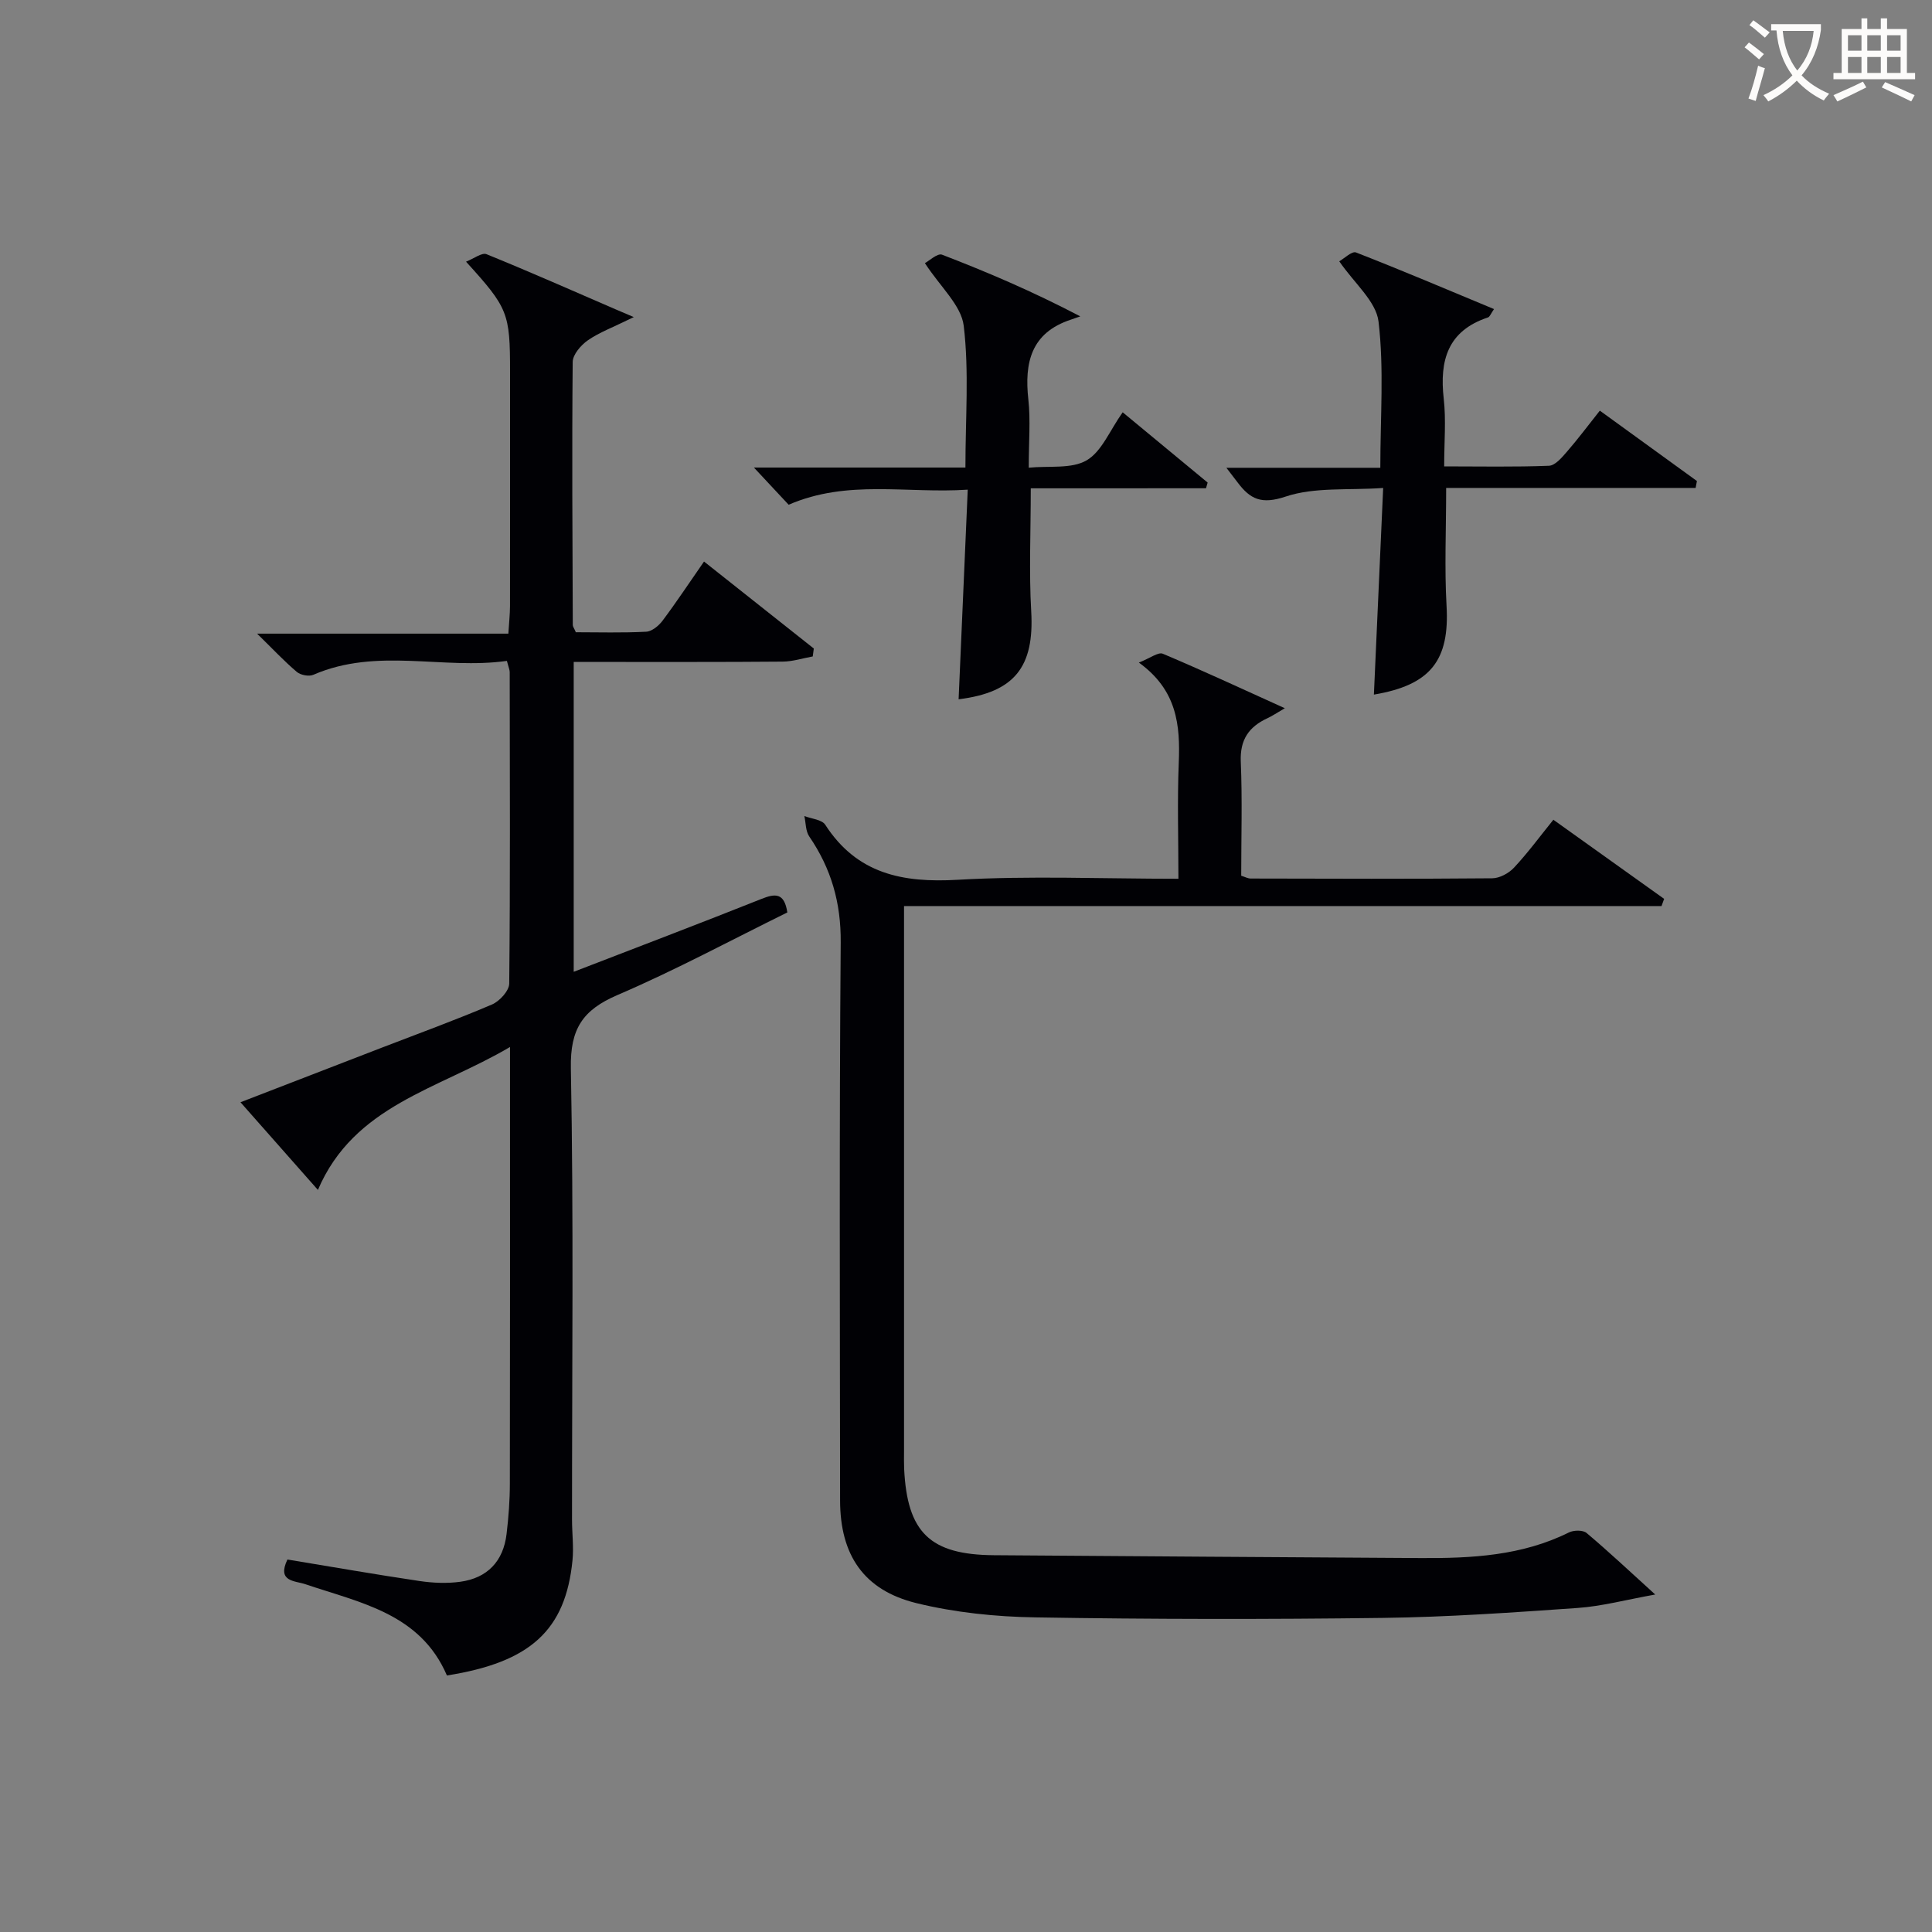
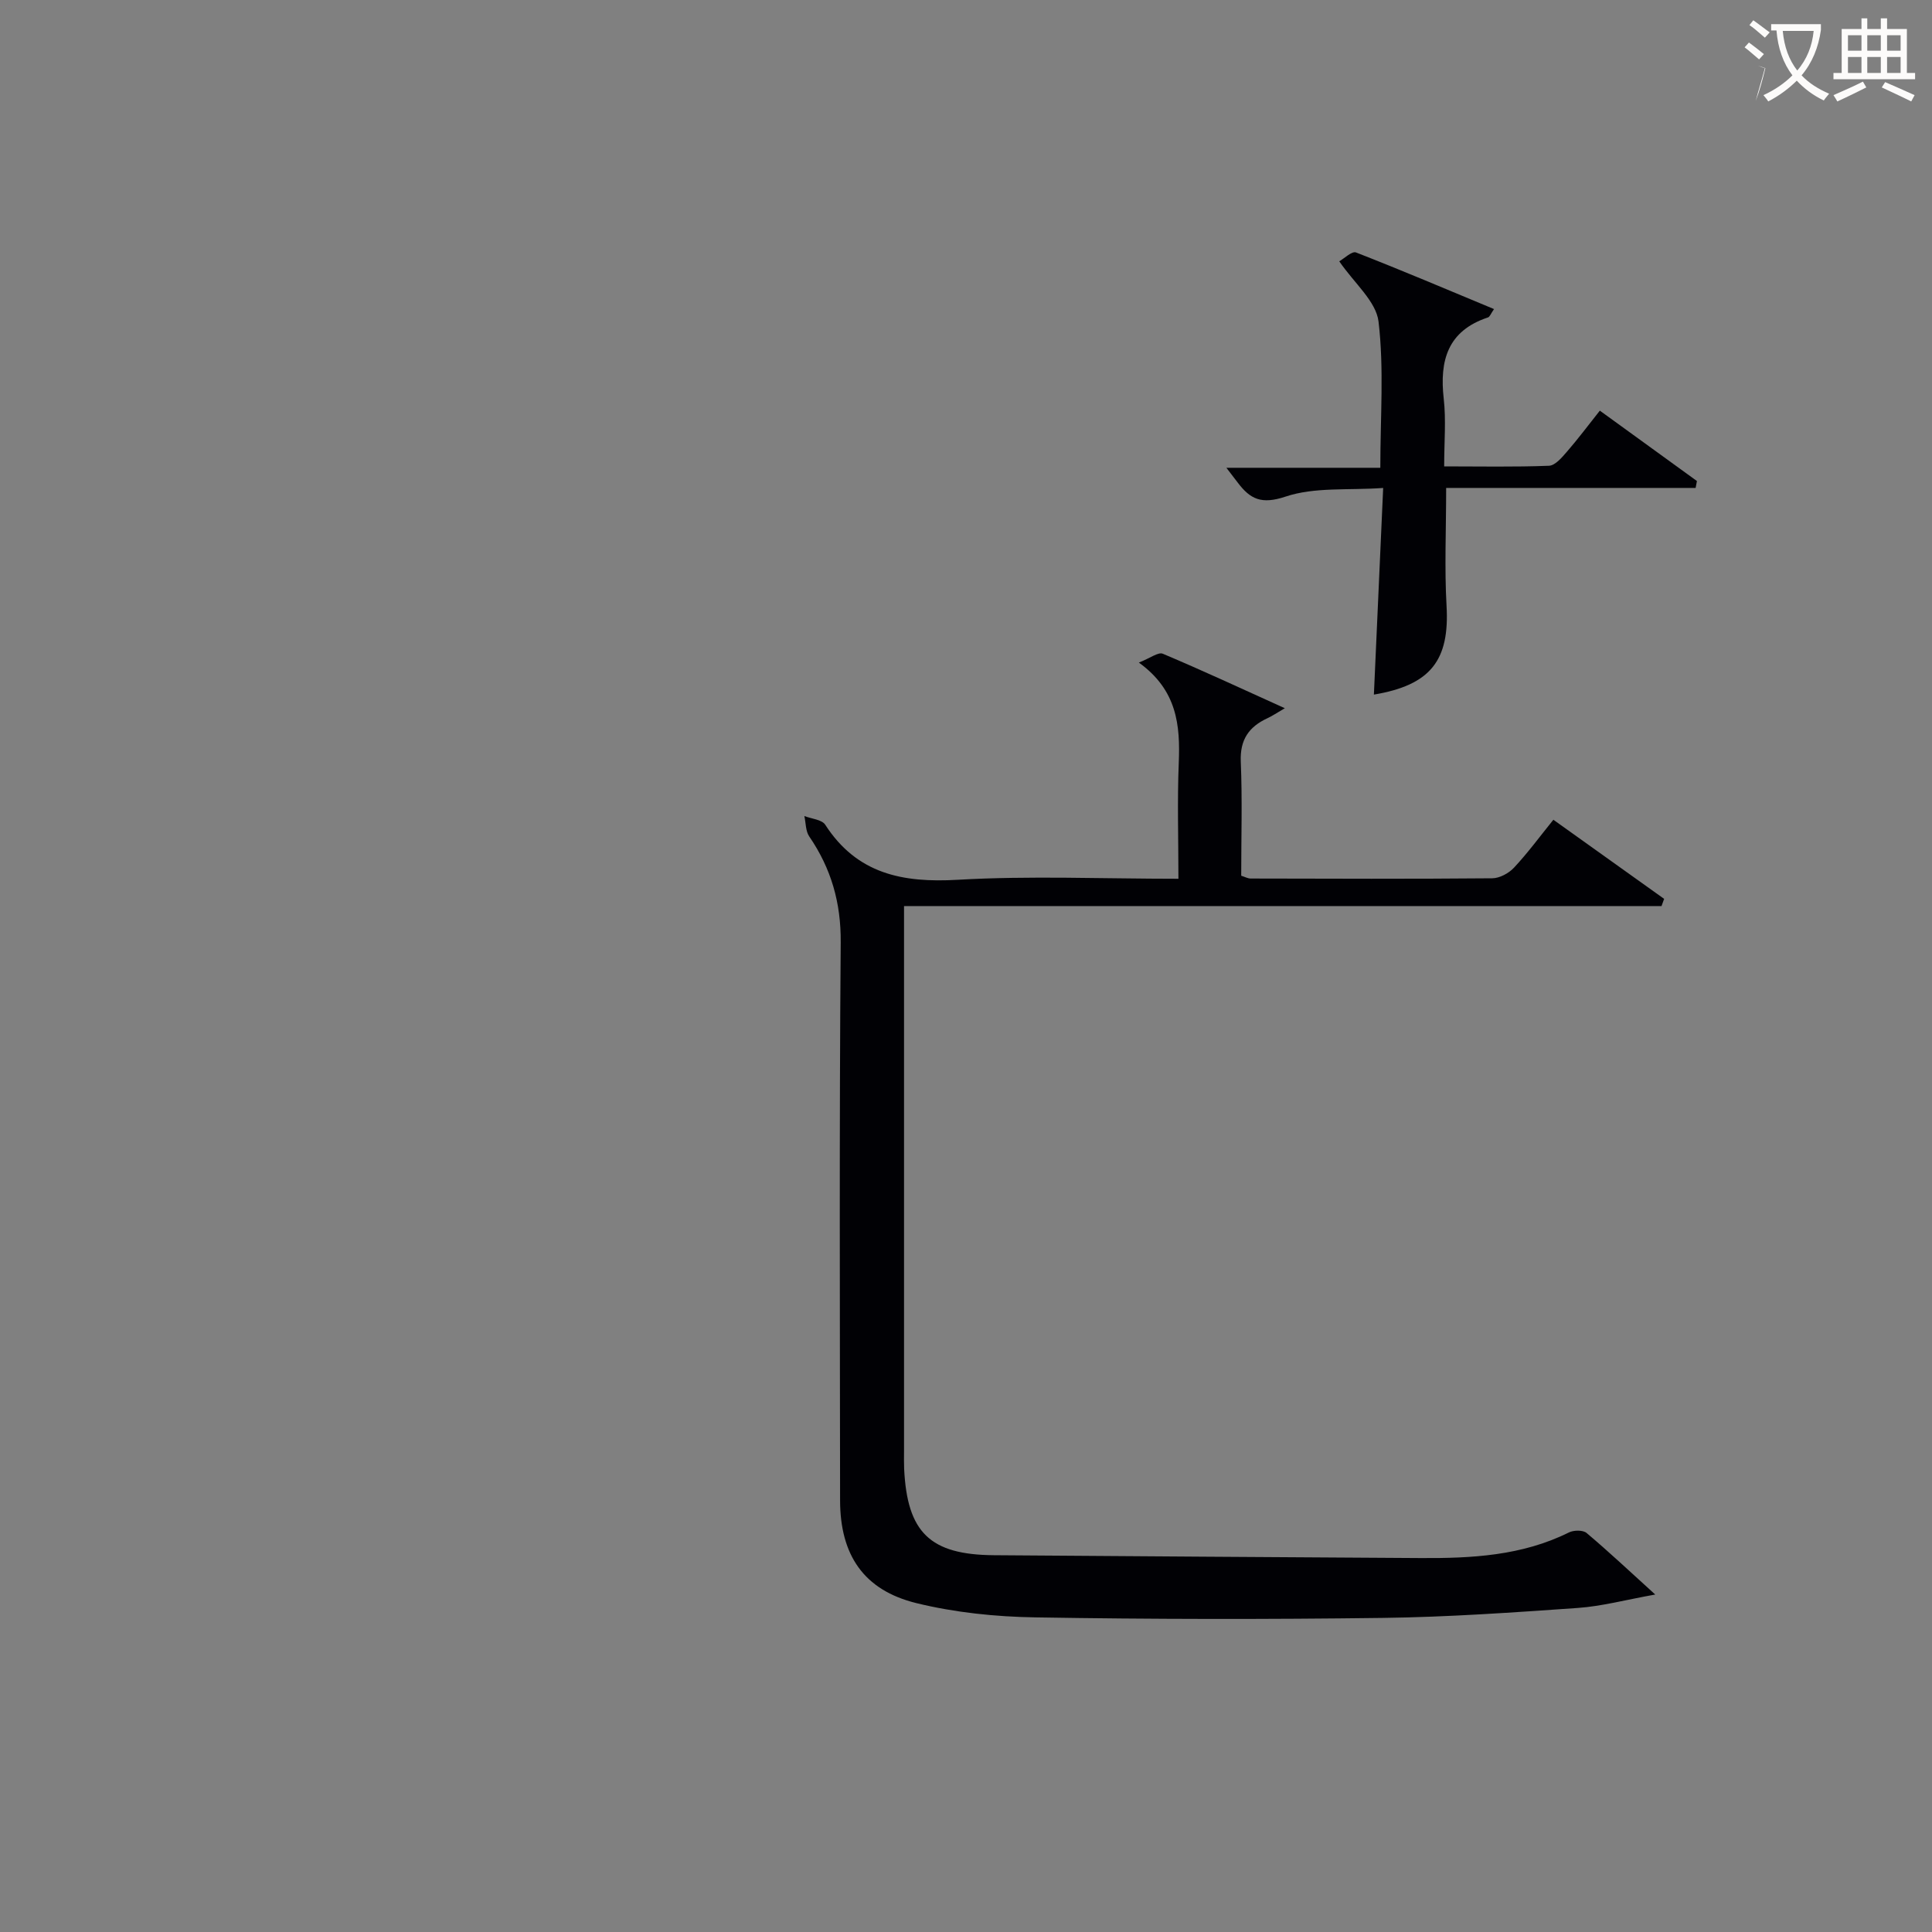
<svg xmlns="http://www.w3.org/2000/svg" enable-background="new 0 0 400 400" viewBox="0 0 400 400">
  <rect x="0" y="0" width="400" height="400" fill="#808080" stroke="none" />
  <g fill="#010105">
-     <path d="m65.82 246.36c-5.46-6.19-10.52-11.92-16.03-18.15 10.01-3.87 19.67-7.6 29.33-11.33 7.6-2.93 15.25-5.71 22.74-8.91 1.57-.67 3.55-2.83 3.57-4.33.22-21.5.13-42.99.1-64.49 0-.47-.23-.95-.58-2.32-13.23 1.87-26.89-2.85-40.08 2.88-.91.4-2.64.06-3.42-.6-2.64-2.24-5.02-4.79-8.22-7.92h52.02c.14-2.22.33-3.97.34-5.71.02-16.17.01-32.33.01-48.5 0-12.18-.38-13.19-9.11-22.8 1.63-.64 3.28-1.94 4.24-1.55 9.08 3.69 18.04 7.66 27.04 11.55.77.33 1.55.66 3.45 1.47-4.39 2.16-7.18 3.18-9.53 4.82-1.43 1-3.1 2.94-3.12 4.47-.17 18.16-.05 36.32.02 54.48 0 .3.25.6.63 1.48 4.68 0 9.63.15 14.56-.11 1.19-.06 2.61-1.23 3.4-2.29 2.88-3.84 5.53-7.86 8.58-12.24 7.74 6.13 15.23 12.07 22.73 18.01-.07.55-.15 1.09-.22 1.64-2.07.37-4.13 1.05-6.21 1.07-12.5.11-25 .06-37.5.07-1.81 0-3.62 0-5.78 0v64.15c13.28-5.13 26.1-10 38.85-15.08 2.87-1.15 4.75-1.33 5.38 2.79-11.58 5.7-23.14 11.94-35.17 17.1-7.2 3.09-9.8 7-9.65 15.12.59 31.15.23 62.32.24 93.49 0 2.81.37 5.64.1 8.41-1.43 14.49-8.71 21.13-26 23.86-5.51-12.84-17.93-15.04-29.32-18.9-2.16-.73-5.92-.48-3.7-5.11 9.09 1.5 18.19 3.09 27.33 4.45 2.77.41 5.68.54 8.44.16 5.65-.77 8.93-4.27 9.6-9.89.41-3.46.68-6.96.68-10.44.05-27.66.03-55.33.03-82.99 0-1.97 0-3.94 0-7.4-14.96 8.82-32.28 12.06-39.77 29.59z" />
    <path d="m187.17 187.59v6.46 106.48c0 1.17-.03 2.33.02 3.5.62 13.26 5.35 17.86 18.59 17.96 29.47.22 58.94.41 88.41.59 10.52.06 20.93-.48 30.63-5.3 1-.5 2.92-.53 3.67.11 4.54 3.82 8.86 7.89 14.21 12.74-6.11 1.09-11.04 2.43-16.05 2.78-13.43.94-26.89 1.89-40.34 2.06-23.99.31-47.99.29-71.98-.11-8.23-.13-16.63-1-24.6-2.95-10.95-2.69-15.79-10-15.8-21.29-.03-38.49-.18-76.99.13-115.48.07-8.25-1.97-15.32-6.52-21.97-.76-1.11-.69-2.8-1.01-4.22 1.48.58 3.63.73 4.33 1.81 6.58 10.18 16.01 12.05 27.42 11.39 14.93-.86 29.95-.21 45.7-.21 0-8.16-.25-16.1.07-24 .32-7.8-.34-15.05-8.26-20.76 2.37-.93 4.02-2.23 4.96-1.83 8.21 3.46 16.29 7.22 25.26 11.28-1.77 1.03-2.64 1.63-3.58 2.06-3.87 1.78-5.73 4.46-5.54 9 .33 7.81.09 15.64.09 23.62.77.24 1.37.58 1.97.58 16.66.04 33.33.1 49.99-.05 1.54-.01 3.44-1.04 4.52-2.2 2.83-3.03 5.3-6.39 8.15-9.92 7.73 5.52 15.33 10.95 22.93 16.38-.18.5-.36.99-.54 1.49-51.97 0-103.97 0-156.83 0z" />
    <path d="m284.45 143.81c.62-13.89 1.24-27.77 1.92-42.78-7.26.51-14.2-.23-20.22 1.79-4.97 1.66-7.29.54-9.88-2.89-.57-.76-1.16-1.51-2.36-3.08h31.87c0-10.53.79-20.51-.37-30.27-.5-4.2-5.02-7.93-8.13-12.48 1.03-.58 2.62-2.16 3.47-1.83 9.52 3.71 18.93 7.71 28.57 11.72-.68.98-.88 1.61-1.25 1.73-8.35 2.76-10.06 8.91-9.16 16.84.5 4.42.09 8.94.09 14 7.47 0 14.6.15 21.7-.13 1.28-.05 2.67-1.7 3.7-2.89 2.28-2.62 4.36-5.41 6.83-8.52 6.83 4.95 13.47 9.76 20.1 14.57-.09.48-.18.95-.27 1.43-17.22 0-34.44 0-51.65 0 0 8.79-.36 16.59.08 24.36.66 11.32-3.27 16.45-15.04 18.43z" />
-     <path d="m213.41 101.1c0 9.16-.38 17.33.09 25.45.67 11.49-3.42 16.8-15.03 18.23.62-14.23 1.24-28.45 1.89-43.4-12.67.84-24.86-2.17-37.08 3.12-1.94-2.08-4.13-4.43-7.19-7.7h43.79c0-10.21.78-19.89-.35-29.34-.51-4.25-4.84-8.05-8.04-12.98.86-.45 2.6-2.11 3.55-1.75 9.4 3.62 18.68 7.57 28.62 12.77-.65.23-1.29.46-1.95.68-8.23 2.71-9.65 8.87-8.8 16.55.47 4.27.08 8.64.08 14.1 4.25-.42 8.85.3 11.98-1.52s4.79-6.18 7.47-9.95c6.03 4.99 11.81 9.77 17.59 14.55-.11.39-.23.79-.34 1.18-11.99.01-23.99.01-36.28.01z" />
  </g>
-   <path d="m362.1 8.8c1.1.8 2.1 1.6 3.1 2.4l-1 1.1c-1.3-1.1-2.3-2-3-2.5zm1.9 4.8c.5.2.9.4 1.4.5-.6 2.3-1.3 4.5-1.9 6.8l-1.5-.5c.8-2.1 1.4-4.3 2-6.8zm-1-9.4c1.3.9 2.4 1.8 3.4 2.5l-1 1.1c-1.4-1.2-2.4-2.1-3.2-2.6zm3.7 2.2v-1.4h10.3v1.2c-.5 3.6-1.8 6.8-4 9.4 1.5 1.6 3.4 2.8 5.7 3.8-.3.4-.7.8-1.1 1.4-2.3-1.1-4.1-2.5-5.6-4.1-1.6 1.6-3.6 3.1-5.9 4.3-.3-.5-.7-.9-1-1.3 2.4-1.1 4.4-2.5 6-4.1-1.9-2.5-3-5.6-3.3-9.3h-1.1zm8.8 0h-6.4c.3 3.3 1.3 6 3 8.2 2-2.3 3.1-5.1 3.4-8.2z" fill="#fcfbfa" />
+   <path d="m362.1 8.8c1.1.8 2.1 1.6 3.1 2.4l-1 1.1c-1.3-1.1-2.3-2-3-2.5zm1.9 4.8c.5.2.9.4 1.4.5-.6 2.3-1.3 4.5-1.9 6.8c.8-2.1 1.4-4.3 2-6.8zm-1-9.4c1.3.9 2.4 1.8 3.4 2.5l-1 1.1c-1.4-1.2-2.4-2.1-3.2-2.6zm3.7 2.2v-1.4h10.3v1.2c-.5 3.6-1.8 6.8-4 9.4 1.5 1.6 3.4 2.8 5.7 3.8-.3.4-.7.8-1.1 1.4-2.3-1.1-4.1-2.5-5.6-4.1-1.6 1.6-3.6 3.1-5.9 4.3-.3-.5-.7-.9-1-1.3 2.4-1.1 4.4-2.5 6-4.1-1.9-2.5-3-5.6-3.3-9.3h-1.1zm8.8 0h-6.4c.3 3.3 1.3 6 3 8.2 2-2.3 3.1-5.1 3.4-8.2z" fill="#fcfbfa" />
  <path d="m385.3 3.8h1.3v2.2h2.8v-2.2h1.3v2.2h4.1v9.1h1.7v1.3h-16.9v-1.3h1.7v-9.1h4.1v-2.2zm.4 13.1.7 1.2c-1.8.9-3.8 1.9-6 2.9-.2-.4-.5-.8-.8-1.3 2.3-1 4.3-1.9 6.1-2.8zm-3.1-6.4h2.8v-3.2h-2.8zm0 4.6h2.8v-3.3h-2.8zm4-4.6h2.8v-3.2h-2.8zm0 4.6h2.8v-3.3h-2.8zm3.7 1.9c2.1.9 4.1 1.8 6.1 2.7l-.7 1.3c-2.2-1.1-4.2-2-6.1-2.9zm3.2-9.7h-2.8v3.2h2.8zm-2.8 7.8h2.8v-3.3h-2.8z" fill="#fcfbfa" />
</svg>